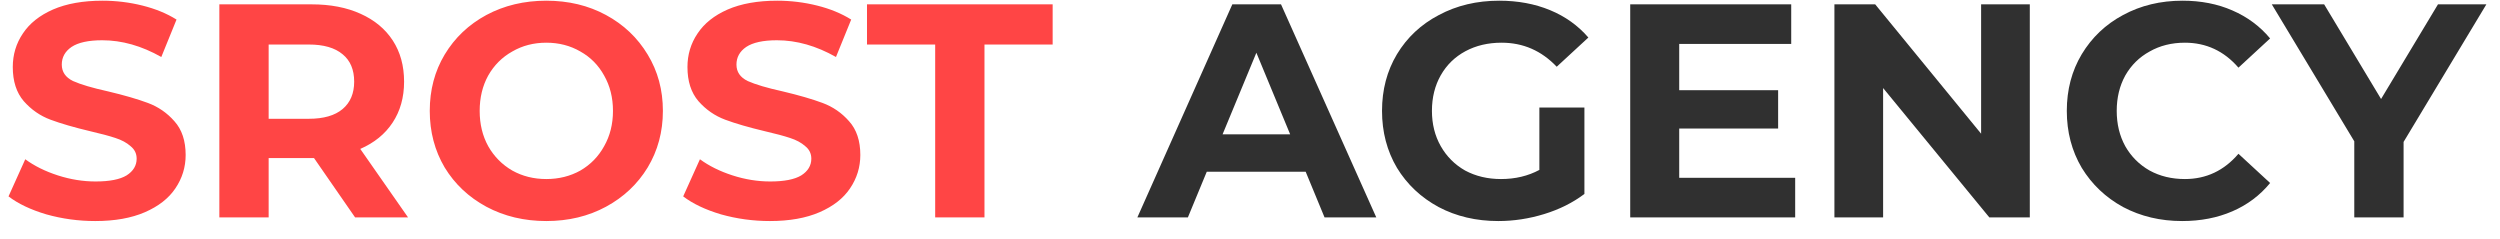
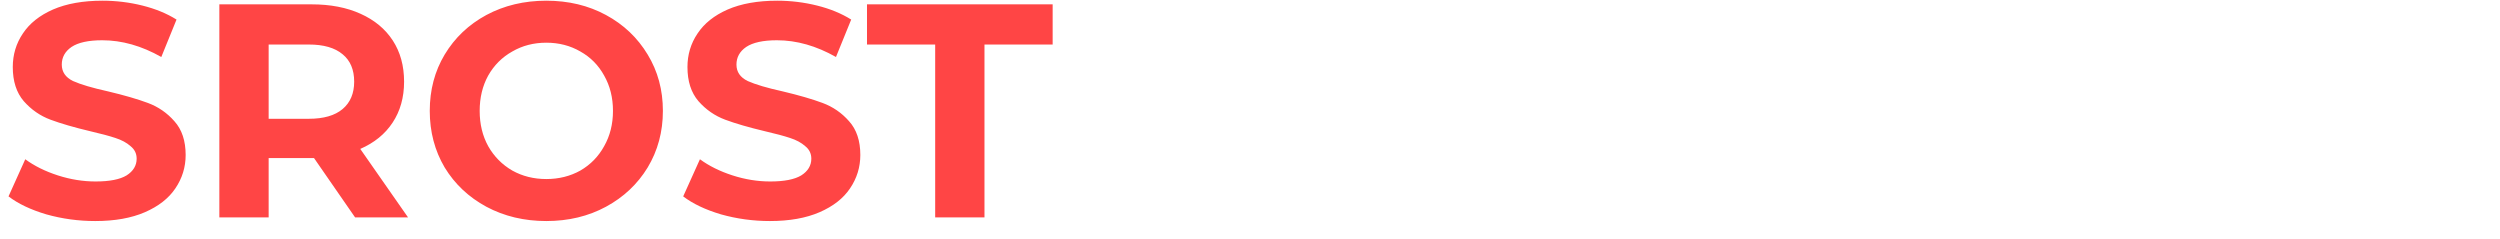
<svg xmlns="http://www.w3.org/2000/svg" width="115" height="11" viewBox="0 0 115 11" fill="none">
  <path d="M4.382 10.168C3.607 10.168 2.856 10.065 2.128 9.86C1.409 9.645 0.831 9.37 0.392 9.034L1.162 7.326C1.582 7.634 2.081 7.881 2.66 8.068C3.239 8.255 3.817 8.348 4.396 8.348C5.04 8.348 5.516 8.255 5.824 8.068C6.132 7.872 6.286 7.615 6.286 7.298C6.286 7.065 6.193 6.873 6.006 6.724C5.829 6.565 5.595 6.439 5.306 6.346C5.026 6.253 4.643 6.15 4.158 6.038C3.411 5.861 2.8 5.683 2.324 5.506C1.848 5.329 1.437 5.044 1.092 4.652C0.756 4.26 0.588 3.737 0.588 3.084C0.588 2.515 0.742 2.001 1.05 1.544C1.358 1.077 1.82 0.709 2.436 0.438C3.061 0.167 3.822 0.032 4.718 0.032C5.343 0.032 5.955 0.107 6.552 0.256C7.149 0.405 7.672 0.62 8.12 0.9L7.42 2.622C6.515 2.109 5.609 1.852 4.704 1.852C4.069 1.852 3.598 1.955 3.29 2.16C2.991 2.365 2.842 2.636 2.842 2.972C2.842 3.308 3.015 3.56 3.36 3.728C3.715 3.887 4.251 4.045 4.97 4.204C5.717 4.381 6.328 4.559 6.804 4.736C7.28 4.913 7.686 5.193 8.022 5.576C8.367 5.959 8.54 6.477 8.54 7.13C8.54 7.69 8.381 8.203 8.064 8.67C7.756 9.127 7.289 9.491 6.664 9.762C6.039 10.033 5.278 10.168 4.382 10.168ZM16.334 10L14.444 7.27H14.332H12.358V10H10.09V0.2H14.332C15.2 0.2 15.951 0.345 16.586 0.634C17.23 0.923 17.724 1.334 18.07 1.866C18.415 2.398 18.588 3.028 18.588 3.756C18.588 4.484 18.41 5.114 18.056 5.646C17.71 6.169 17.216 6.57 16.572 6.85L18.77 10H16.334ZM16.292 3.756C16.292 3.205 16.114 2.785 15.76 2.496C15.405 2.197 14.887 2.048 14.206 2.048H12.358V5.464H14.206C14.887 5.464 15.405 5.315 15.76 5.016C16.114 4.717 16.292 4.297 16.292 3.756ZM25.131 10.168C24.113 10.168 23.194 9.949 22.373 9.51C21.561 9.071 20.921 8.469 20.455 7.704C19.997 6.929 19.769 6.061 19.769 5.1C19.769 4.139 19.997 3.275 20.455 2.51C20.921 1.735 21.561 1.129 22.373 0.69C23.194 0.251 24.113 0.032 25.131 0.032C26.148 0.032 27.063 0.251 27.875 0.69C28.687 1.129 29.326 1.735 29.793 2.51C30.259 3.275 30.493 4.139 30.493 5.1C30.493 6.061 30.259 6.929 29.793 7.704C29.326 8.469 28.687 9.071 27.875 9.51C27.063 9.949 26.148 10.168 25.131 10.168ZM25.131 8.236C25.709 8.236 26.232 8.105 26.699 7.844C27.165 7.573 27.529 7.2 27.791 6.724C28.061 6.248 28.197 5.707 28.197 5.1C28.197 4.493 28.061 3.952 27.791 3.476C27.529 3 27.165 2.631 26.699 2.37C26.232 2.099 25.709 1.964 25.131 1.964C24.552 1.964 24.029 2.099 23.563 2.37C23.096 2.631 22.727 3 22.457 3.476C22.195 3.952 22.065 4.493 22.065 5.1C22.065 5.707 22.195 6.248 22.457 6.724C22.727 7.2 23.096 7.573 23.563 7.844C24.029 8.105 24.552 8.236 25.131 8.236ZM35.417 10.168C34.642 10.168 33.891 10.065 33.163 9.86C32.444 9.645 31.866 9.37 31.427 9.034L32.197 7.326C32.617 7.634 33.117 7.881 33.695 8.068C34.274 8.255 34.852 8.348 35.431 8.348C36.075 8.348 36.551 8.255 36.859 8.068C37.167 7.872 37.321 7.615 37.321 7.298C37.321 7.065 37.228 6.873 37.041 6.724C36.864 6.565 36.63 6.439 36.341 6.346C36.061 6.253 35.678 6.15 35.193 6.038C34.447 5.861 33.835 5.683 33.359 5.506C32.883 5.329 32.472 5.044 32.127 4.652C31.791 4.26 31.623 3.737 31.623 3.084C31.623 2.515 31.777 2.001 32.085 1.544C32.393 1.077 32.855 0.709 33.471 0.438C34.096 0.167 34.857 0.032 35.753 0.032C36.379 0.032 36.99 0.107 37.587 0.256C38.184 0.405 38.707 0.62 39.155 0.9L38.455 2.622C37.55 2.109 36.645 1.852 35.739 1.852C35.105 1.852 34.633 1.955 34.325 2.16C34.026 2.365 33.877 2.636 33.877 2.972C33.877 3.308 34.05 3.56 34.395 3.728C34.75 3.887 35.286 4.045 36.005 4.204C36.752 4.381 37.363 4.559 37.839 4.736C38.315 4.913 38.721 5.193 39.057 5.576C39.403 5.959 39.575 6.477 39.575 7.13C39.575 7.69 39.416 8.203 39.099 8.67C38.791 9.127 38.325 9.491 37.699 9.762C37.074 10.033 36.313 10.168 35.417 10.168ZM43.018 2.048H39.882V0.2H48.422V2.048H45.286V10H43.018V2.048Z" fill="#FF4545" />
-   <path d="M60.061 7.9H55.511L54.643 10H52.319L56.687 0.2H58.927L63.309 10H60.929L60.061 7.9ZM59.347 6.178L57.793 2.426L56.239 6.178H59.347ZM70.811 4.946H72.883V8.922C72.351 9.323 71.735 9.631 71.035 9.846C70.335 10.061 69.631 10.168 68.921 10.168C67.904 10.168 66.989 9.953 66.177 9.524C65.365 9.085 64.726 8.483 64.259 7.718C63.802 6.943 63.573 6.071 63.573 5.1C63.573 4.129 63.802 3.261 64.259 2.496C64.726 1.721 65.37 1.119 66.191 0.69C67.013 0.251 67.937 0.032 68.963 0.032C69.822 0.032 70.601 0.177 71.301 0.466C72.001 0.755 72.589 1.175 73.065 1.726L71.609 3.07C70.909 2.333 70.065 1.964 69.075 1.964C68.45 1.964 67.895 2.095 67.409 2.356C66.924 2.617 66.546 2.986 66.275 3.462C66.005 3.938 65.869 4.484 65.869 5.1C65.869 5.707 66.005 6.248 66.275 6.724C66.546 7.2 66.919 7.573 67.395 7.844C67.881 8.105 68.431 8.236 69.047 8.236C69.701 8.236 70.289 8.096 70.811 7.816V4.946ZM82.578 8.18V10H74.99V0.2H82.396V2.02H77.244V4.148H81.794V5.912H77.244V8.18H82.578ZM93.371 0.2V10H91.509L86.623 4.05V10H84.383V0.2H86.259L91.131 6.15V0.2H93.371ZM100.379 10.168C99.381 10.168 98.475 9.953 97.663 9.524C96.861 9.085 96.226 8.483 95.759 7.718C95.302 6.943 95.073 6.071 95.073 5.1C95.073 4.129 95.302 3.261 95.759 2.496C96.226 1.721 96.861 1.119 97.663 0.69C98.475 0.251 99.385 0.032 100.393 0.032C101.243 0.032 102.008 0.181 102.689 0.48C103.38 0.779 103.959 1.208 104.425 1.768L102.969 3.112C102.307 2.347 101.485 1.964 100.505 1.964C99.899 1.964 99.357 2.099 98.881 2.37C98.405 2.631 98.032 3 97.761 3.476C97.5 3.952 97.369 4.493 97.369 5.1C97.369 5.707 97.5 6.248 97.761 6.724C98.032 7.2 98.405 7.573 98.881 7.844C99.357 8.105 99.899 8.236 100.505 8.236C101.485 8.236 102.307 7.849 102.969 7.074L104.425 8.418C103.959 8.987 103.38 9.421 102.689 9.72C101.999 10.019 101.229 10.168 100.379 10.168ZM110.565 6.528V10H108.297V6.5L104.503 0.2H106.911L109.529 4.554L112.147 0.2H114.373L110.565 6.528Z" fill="#303030" />
</svg>